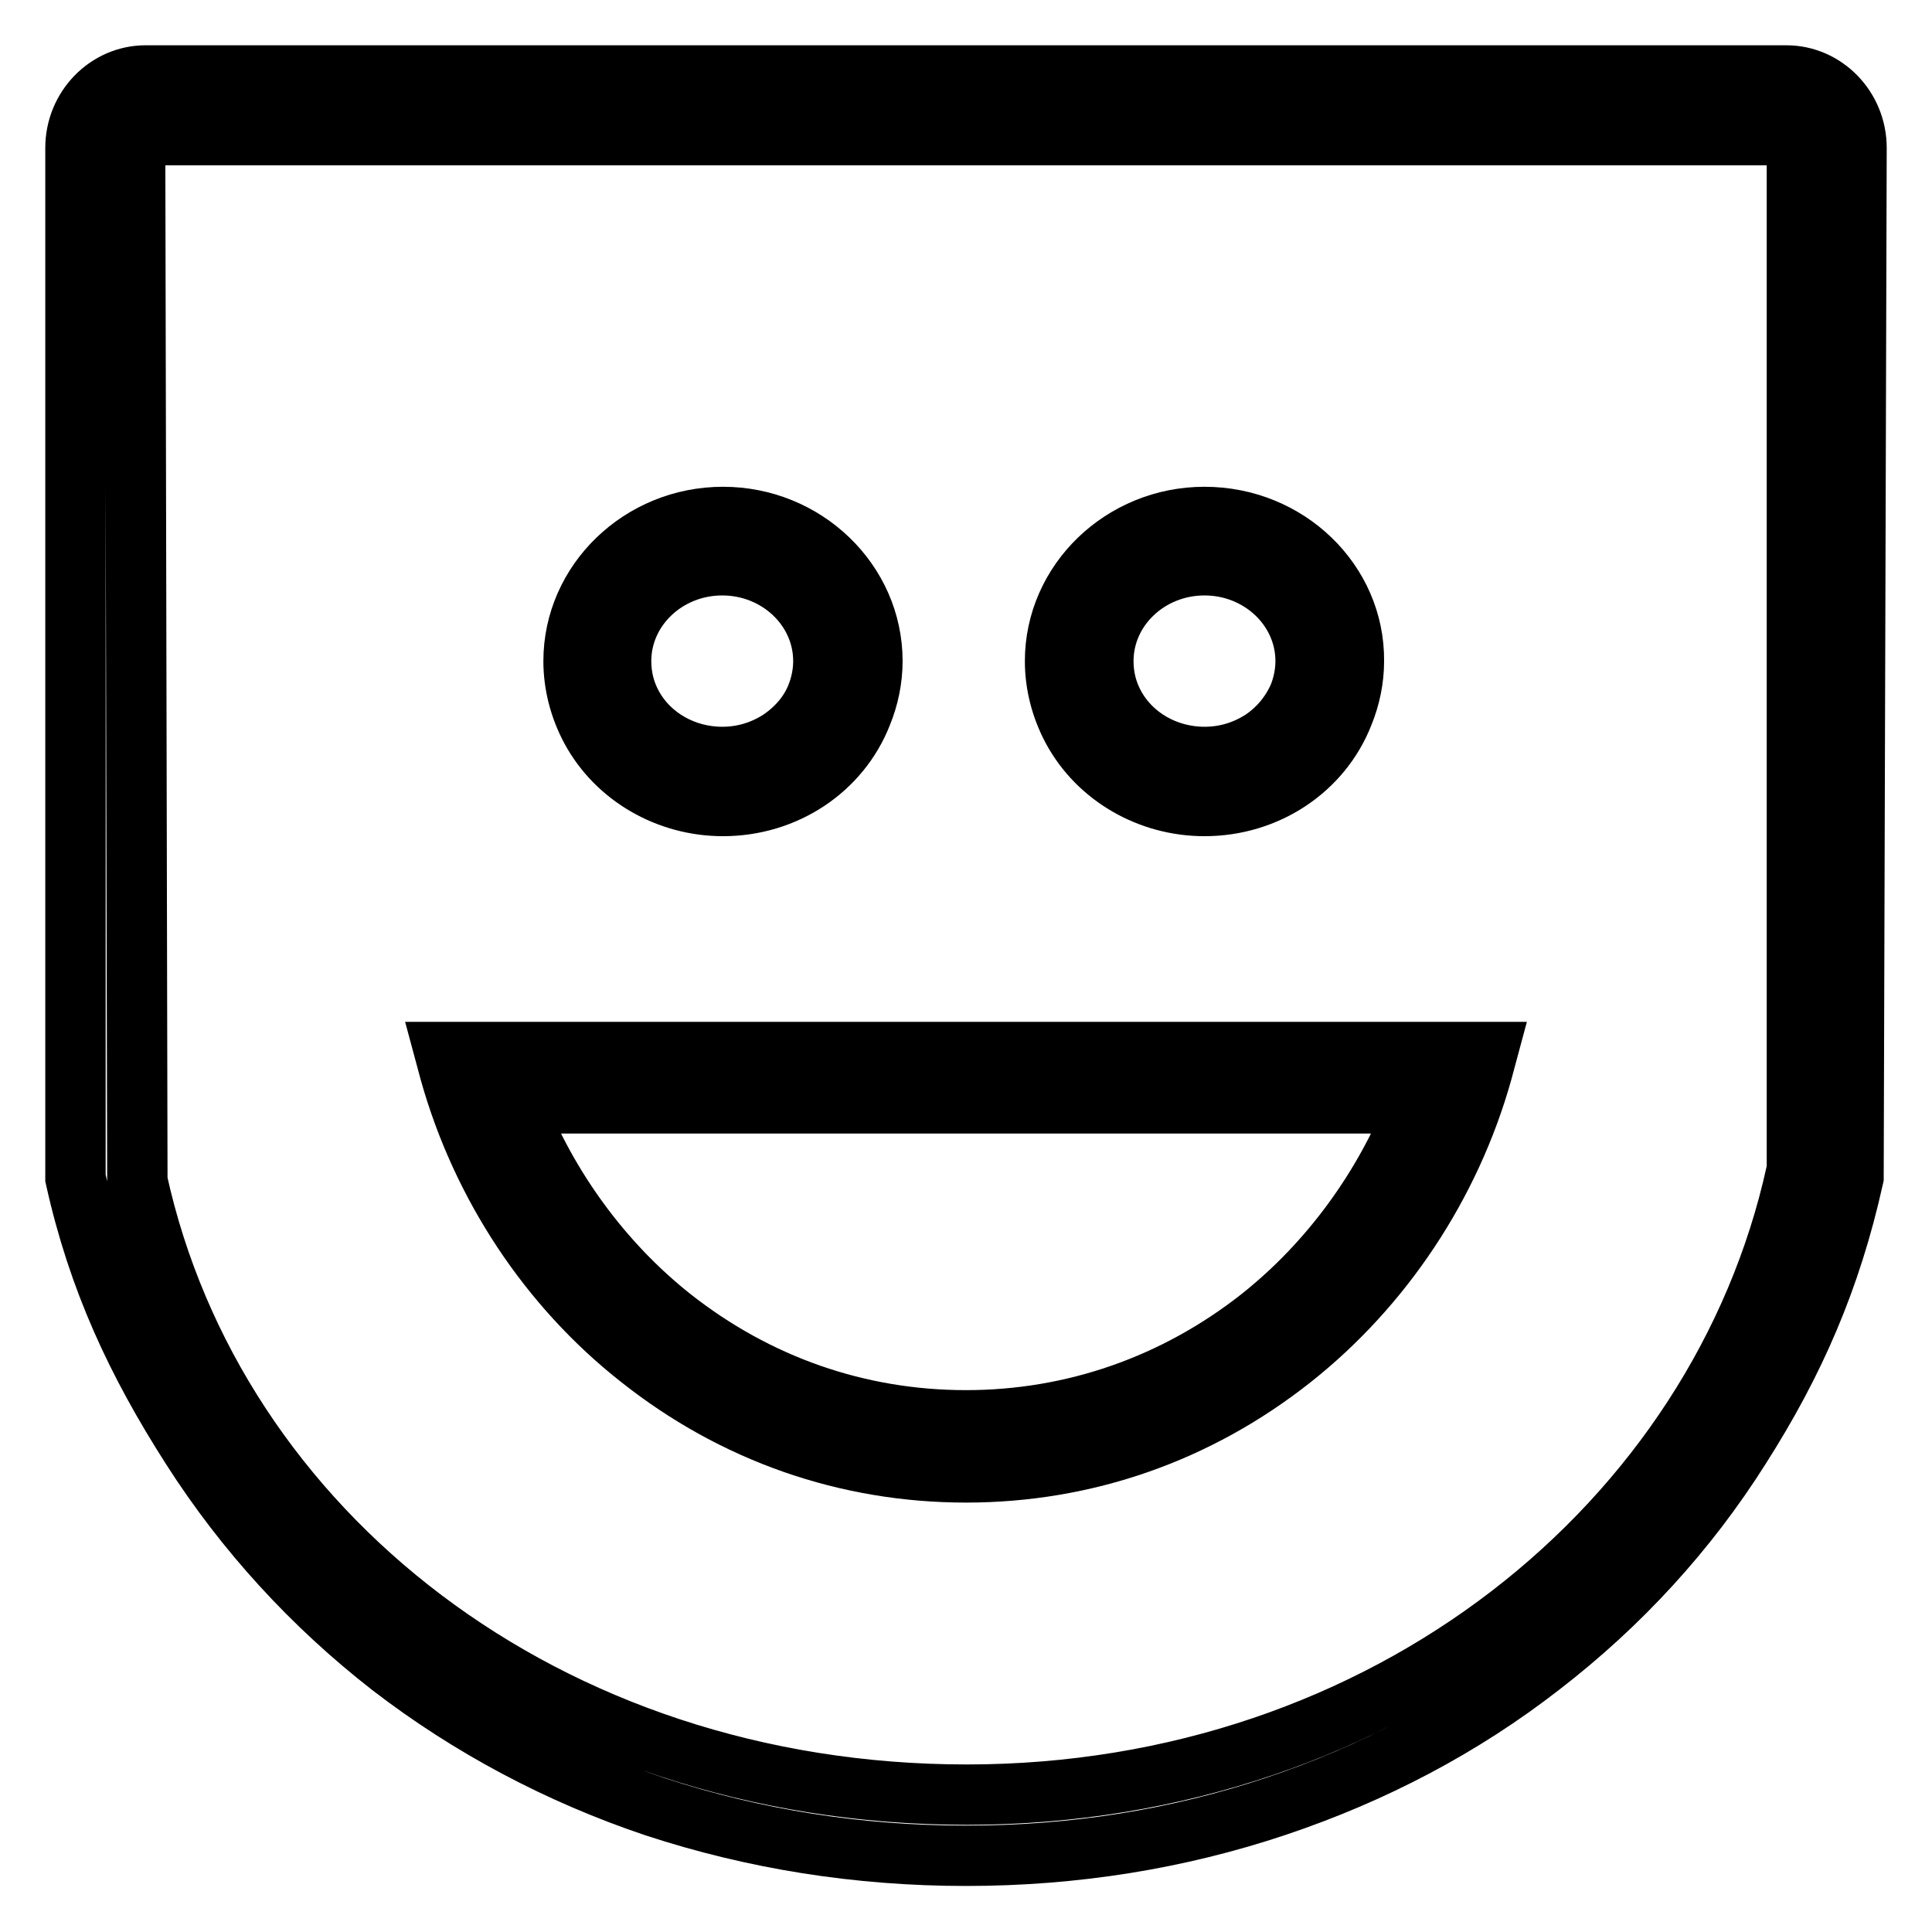
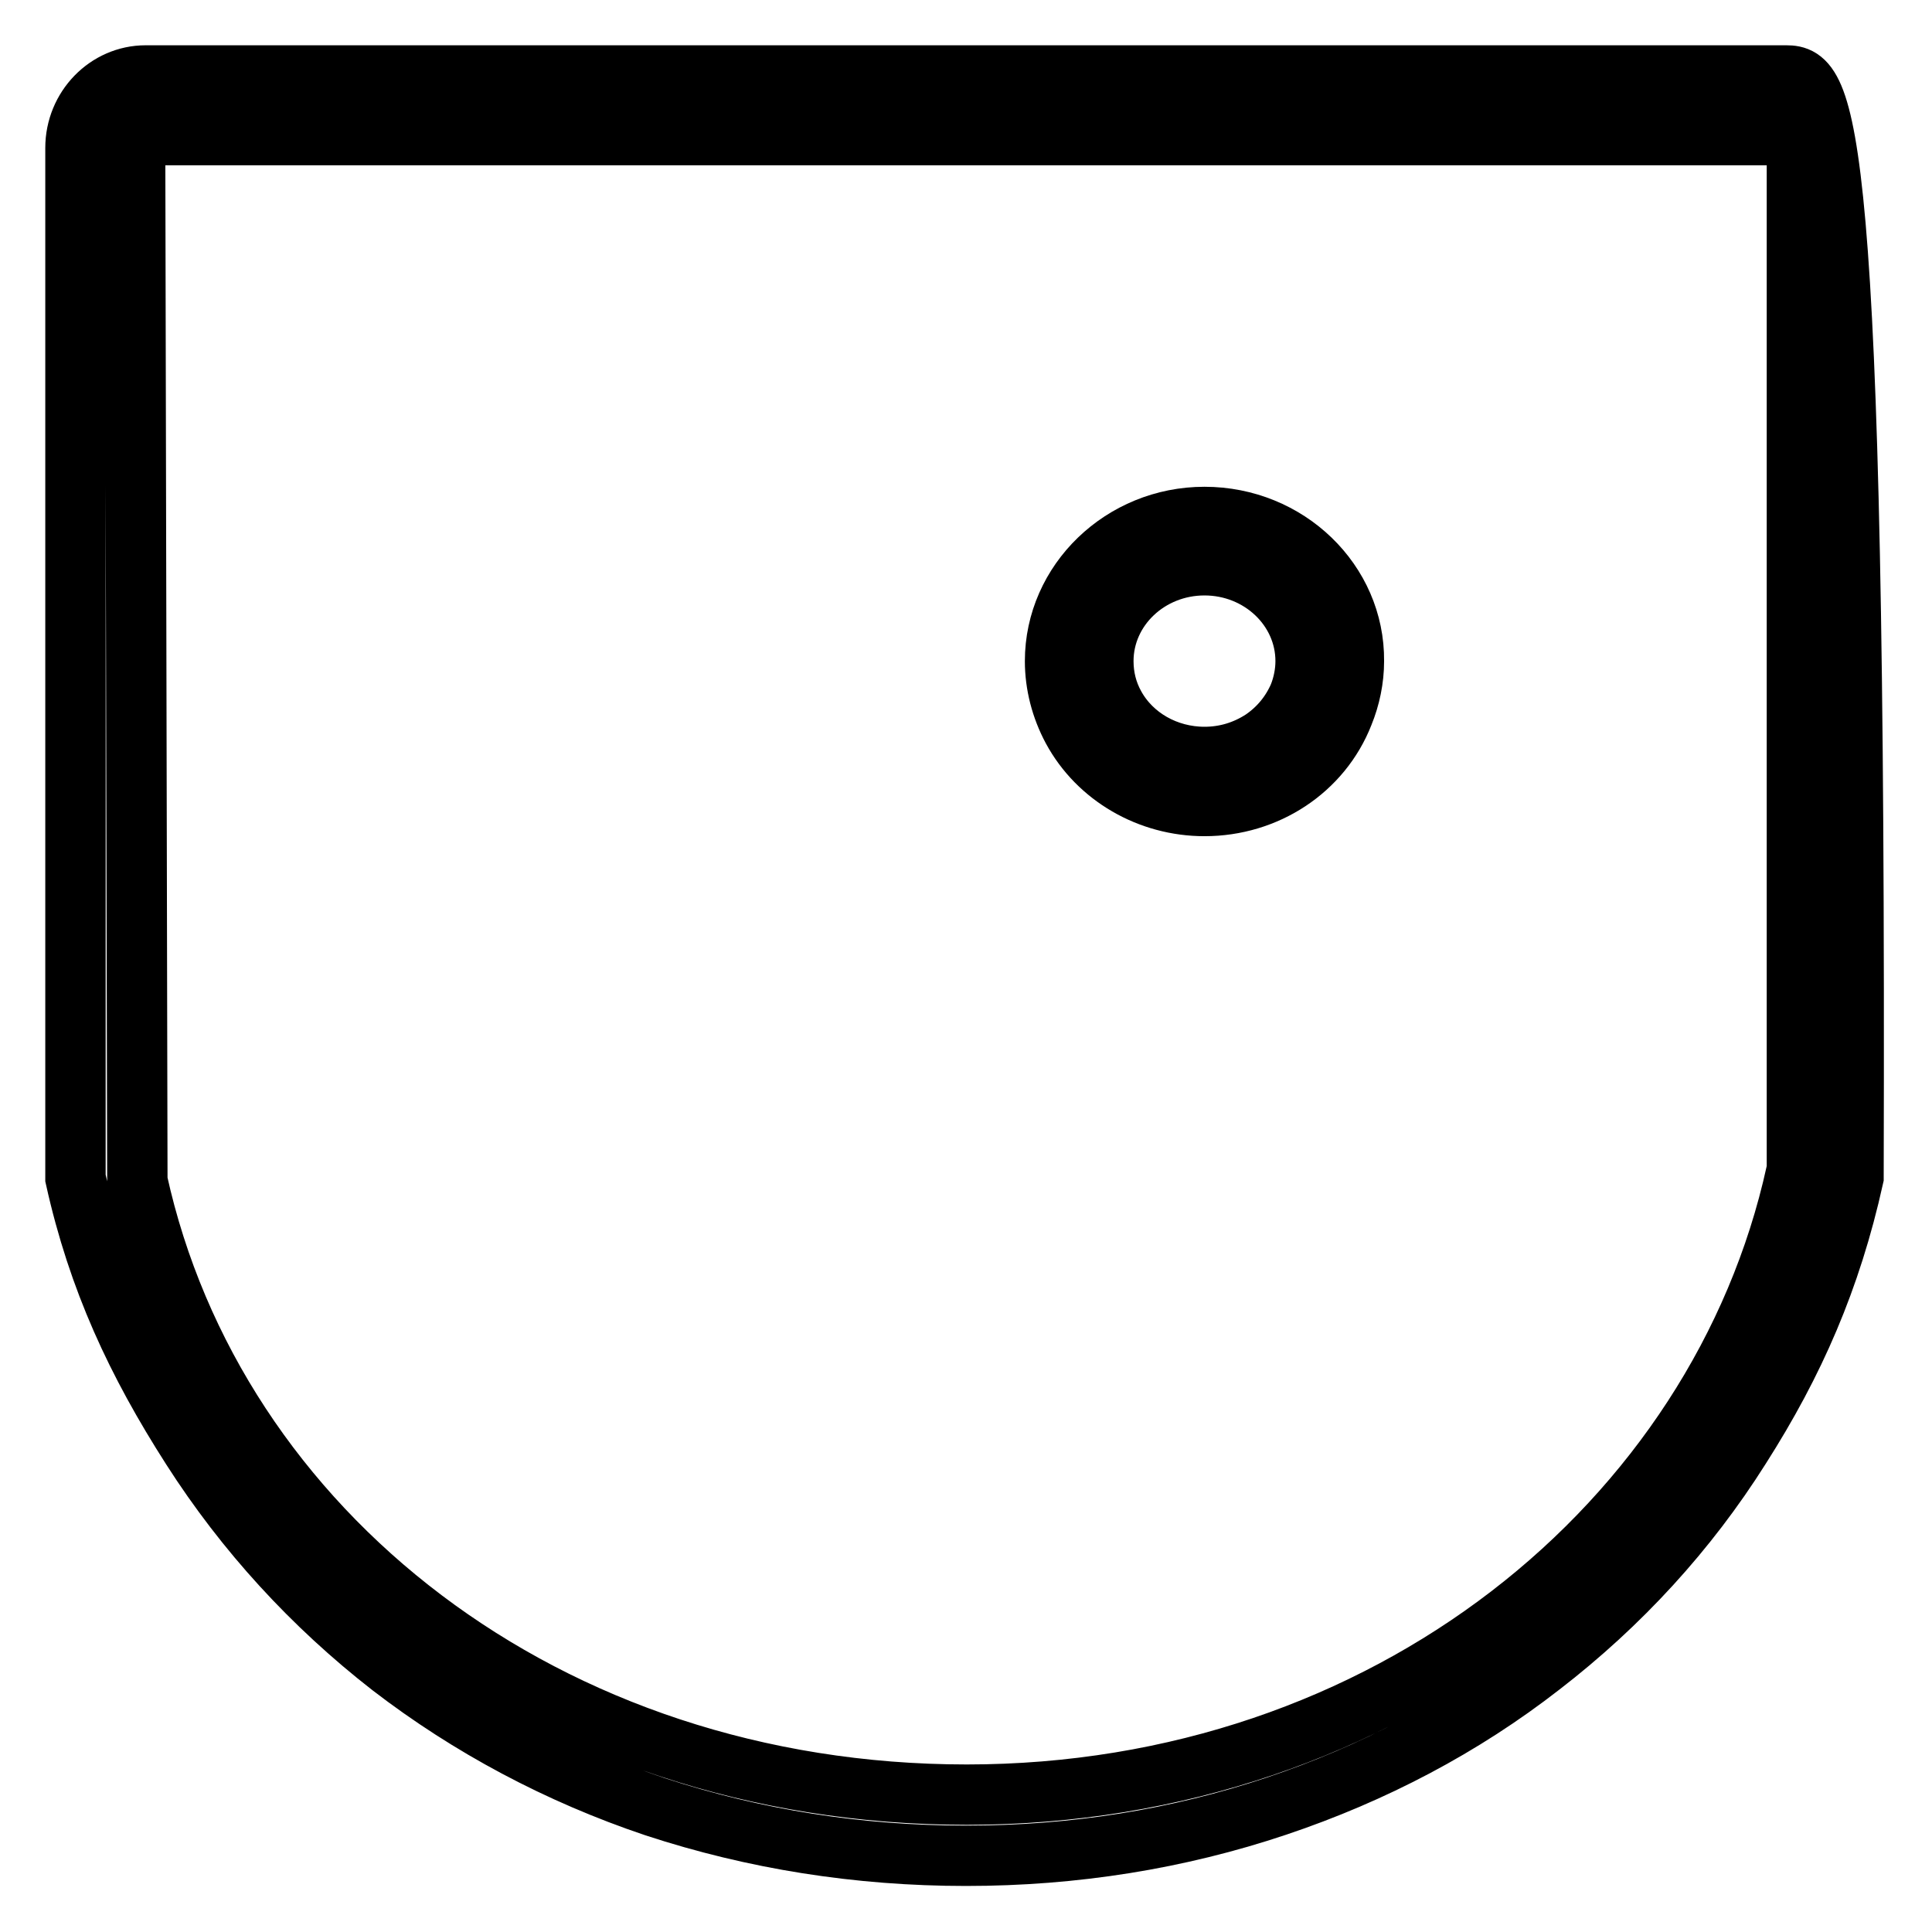
<svg xmlns="http://www.w3.org/2000/svg" version="1.1" x="0px" y="0px" viewBox="0 0 256 256" enable-background="new 0 0 256 256" xml:space="preserve">
  <g>
    <g>
-       <path stroke-width="8" fill-opacity="0" stroke="#000000" d="M58.9,139.4l0.7,2.6c4.2,15,13.1,28.5,25.2,38c12.5,9.9,27.4,15.1,43.2,15.1c15.8,0,30.7-5.2,43.2-15.1c12-9.5,21-23,25.2-38l0.7-2.6H58.9z M167,174.6c-11.3,8.9-24.8,13.6-39,13.6c-14.3,0-27.7-4.7-39-13.6c-9.2-7.3-16.5-17.3-20.8-28.4h119.6C183.5,157.3,176.2,167.3,167,174.6z" />
-       <path stroke-width="8" fill-opacity="0" stroke="#000000" d="M95.8,68.5c-10.9,0-19.8,8.6-19.8,19.1c0,3.1,0.8,6.2,2.3,9c3.4,6.3,10.2,10.2,17.5,10.2c8.2,0,15.5-4.8,18.4-12.2c0.9-2.2,1.4-4.6,1.4-7C115.6,77.1,106.7,68.5,95.8,68.5z M103.4,98c-2.3,1.5-4.9,2.3-7.7,2.3c-5,0-9.6-2.6-11.9-6.8c-1-1.8-1.5-3.8-1.5-5.9c0-7,6-12.7,13.4-12.7c7.4,0,13.4,5.7,13.4,12.7c0,1.5-0.3,3.1-0.9,4.6C107.3,94.5,105.6,96.5,103.4,98z" />
      <path stroke-width="8" fill-opacity="0" stroke="#000000" d="M159.6,68.5c-10.9,0-19.8,8.6-19.8,19.1c0,3.1,0.8,6.2,2.3,9c3.4,6.3,10.2,10.2,17.5,10.2c8.2,0,15.5-4.8,18.4-12.2c0.9-2.2,1.4-4.6,1.4-7C179.5,77.1,170.6,68.5,159.6,68.5z M167.3,98c-2.3,1.5-4.9,2.3-7.7,2.3c-5,0-9.6-2.6-11.9-6.8c-1-1.8-1.5-3.8-1.5-5.9c0-7,6-12.7,13.4-12.7c7.4,0,13.4,5.7,13.4,12.7c0,1.5-0.3,3.1-0.9,4.6C171.1,94.5,169.5,96.5,167.3,98z" />
-       <path stroke-width="8" fill-opacity="0" stroke="#000000" d="M236.7,10H19.3c-5.1,0-9.3,4.3-9.3,9.6v136.5c3,13.5,8.1,24.4,15.4,35.8c7.1,11.1,16,20.8,26.4,28.9c10.4,8,22.2,14.3,35,18.6c13.1,4.3,26.9,6.5,41.2,6.5c14.3,0,28.1-2.2,41.2-6.6c12.8-4.3,24.6-10.5,35-18.6c10.5-8.1,19.4-17.8,26.4-28.9c7.2-11.3,12-22.3,15-35.8L246,19.6C246,14.3,241.8,10,236.7,10z M238.1,155.1l-0.1,0.3c-10.2,46.4-54.3,82.4-109.9,82.4c-55.7,0-99.7-34.9-109.9-81.3l0,0L17.9,17.9h220.2L238.1,155.1L238.1,155.1z" />
+       <path stroke-width="8" fill-opacity="0" stroke="#000000" d="M236.7,10H19.3c-5.1,0-9.3,4.3-9.3,9.6v136.5c3,13.5,8.1,24.4,15.4,35.8c7.1,11.1,16,20.8,26.4,28.9c10.4,8,22.2,14.3,35,18.6c13.1,4.3,26.9,6.5,41.2,6.5c14.3,0,28.1-2.2,41.2-6.6c12.8-4.3,24.6-10.5,35-18.6c10.5-8.1,19.4-17.8,26.4-28.9c7.2-11.3,12-22.3,15-35.8C246,14.3,241.8,10,236.7,10z M238.1,155.1l-0.1,0.3c-10.2,46.4-54.3,82.4-109.9,82.4c-55.7,0-99.7-34.9-109.9-81.3l0,0L17.9,17.9h220.2L238.1,155.1L238.1,155.1z" />
    </g>
  </g>
</svg>